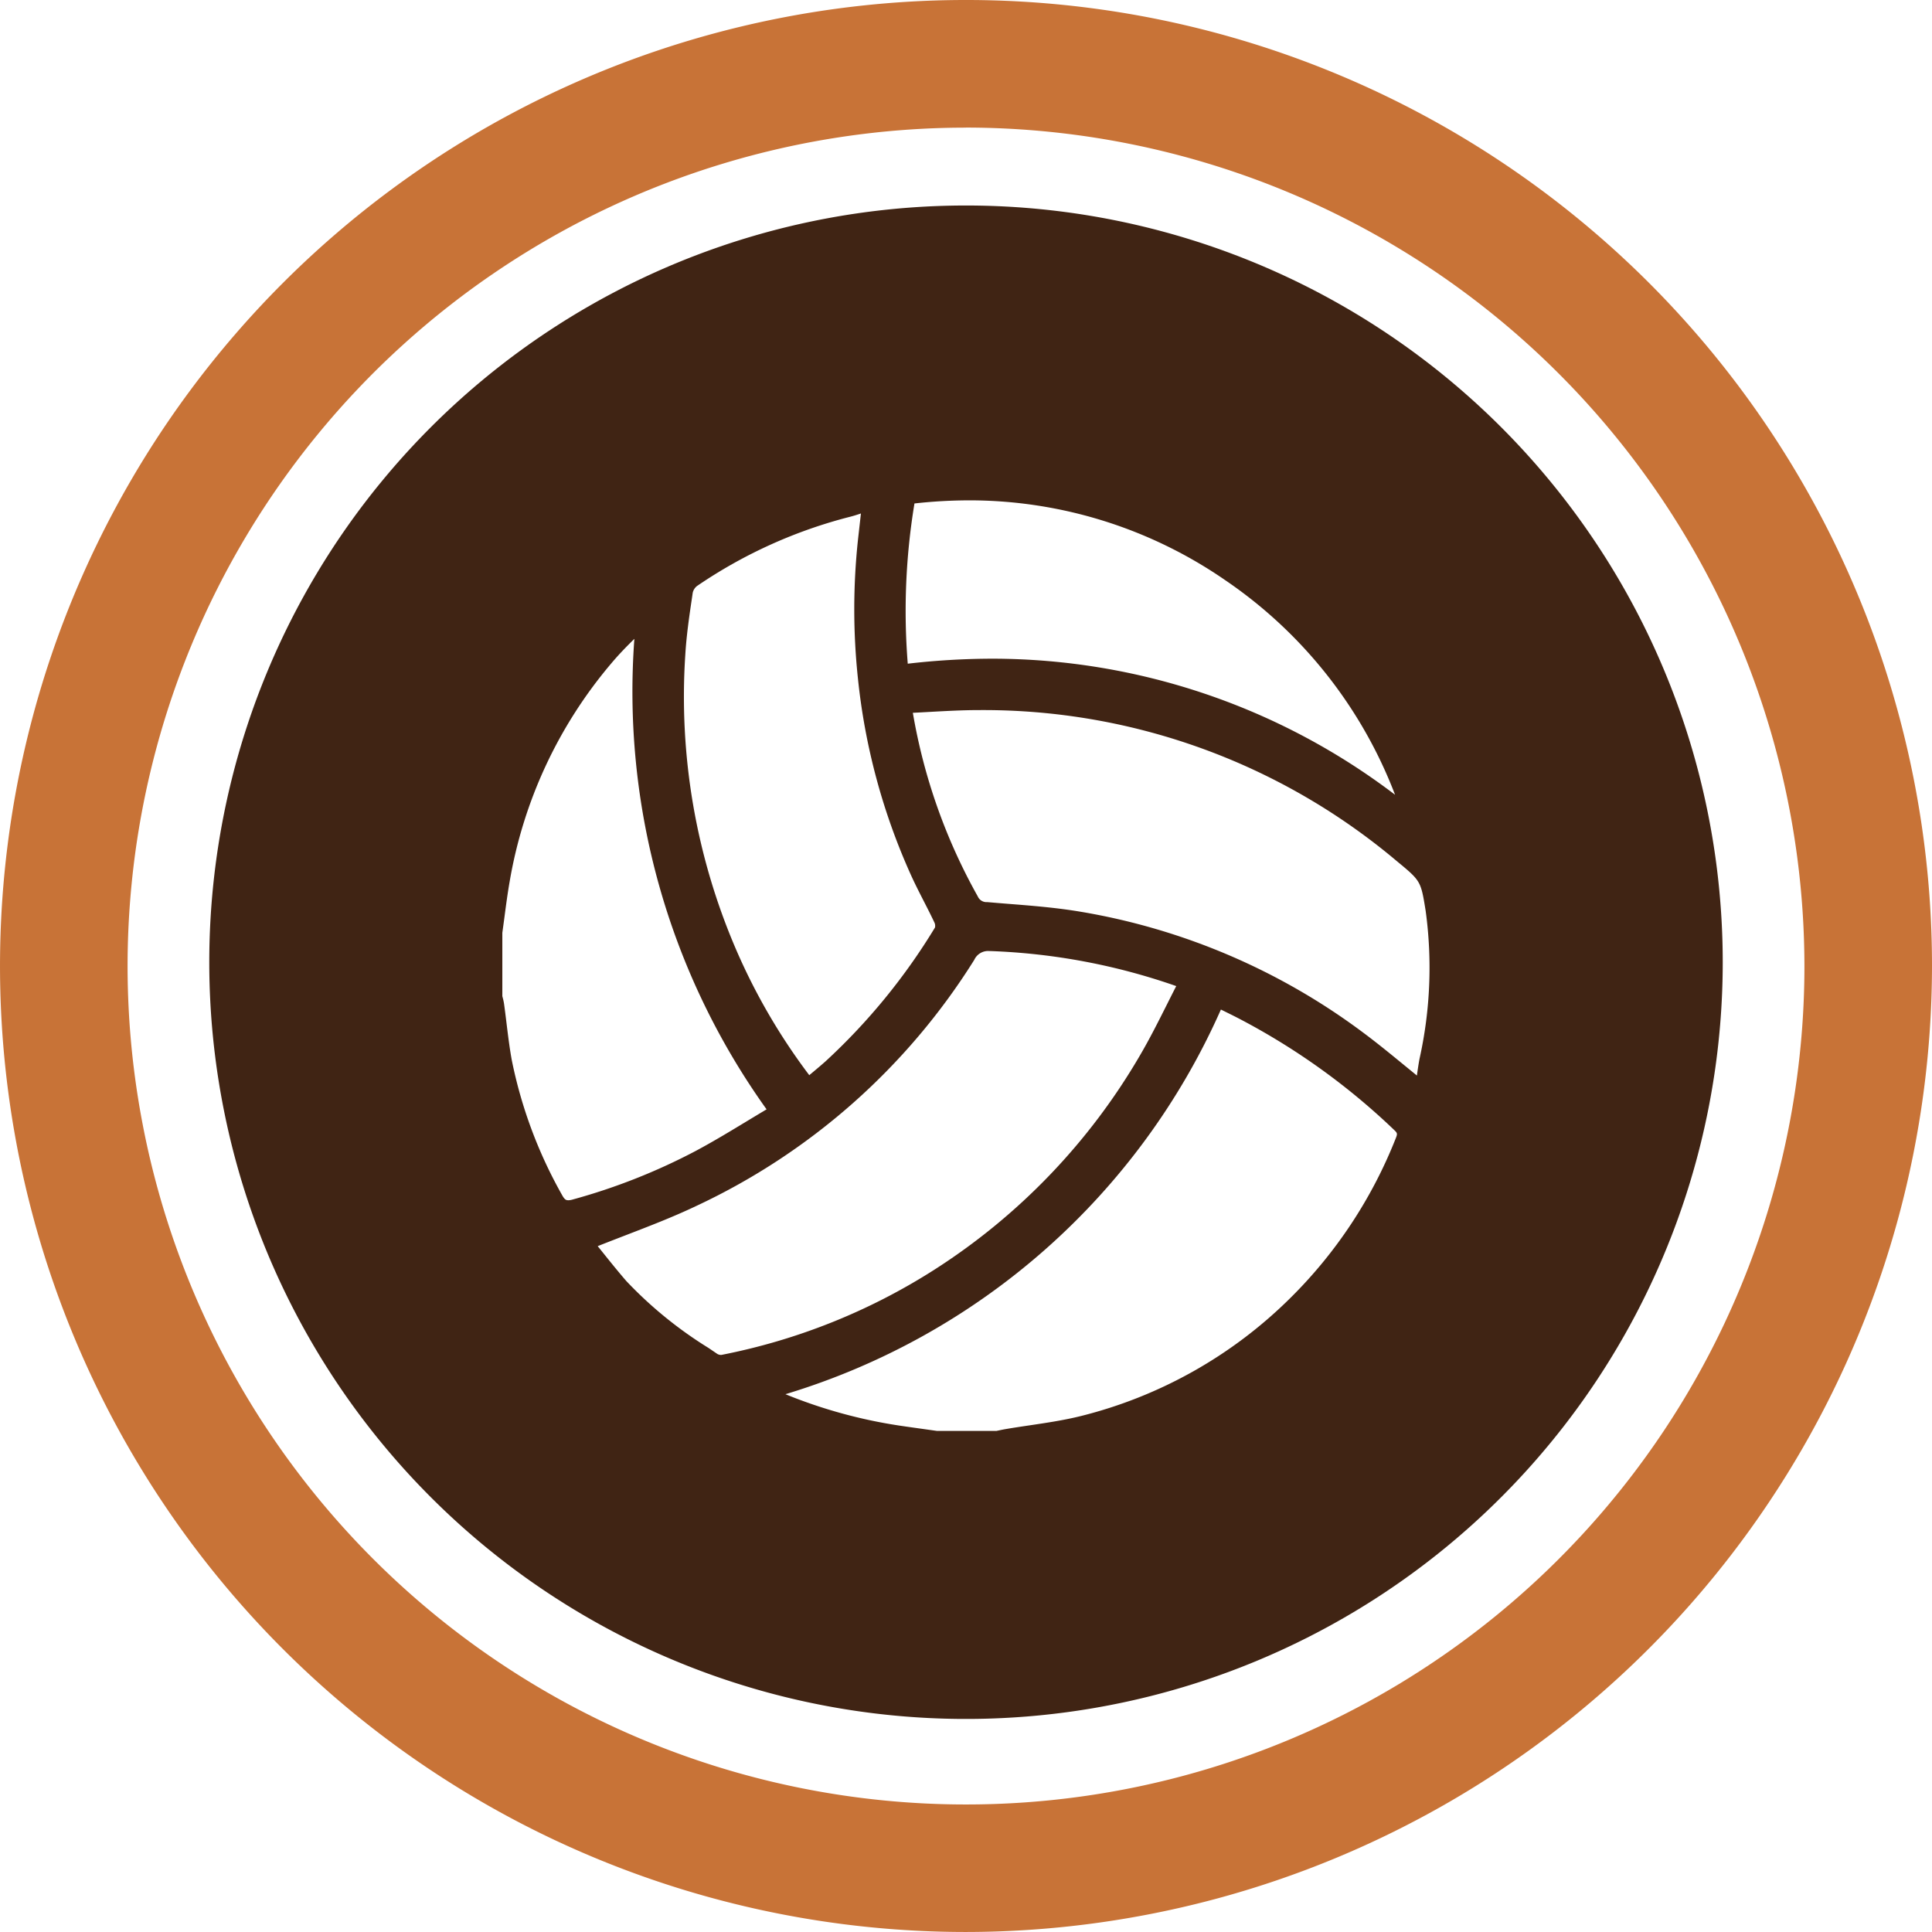
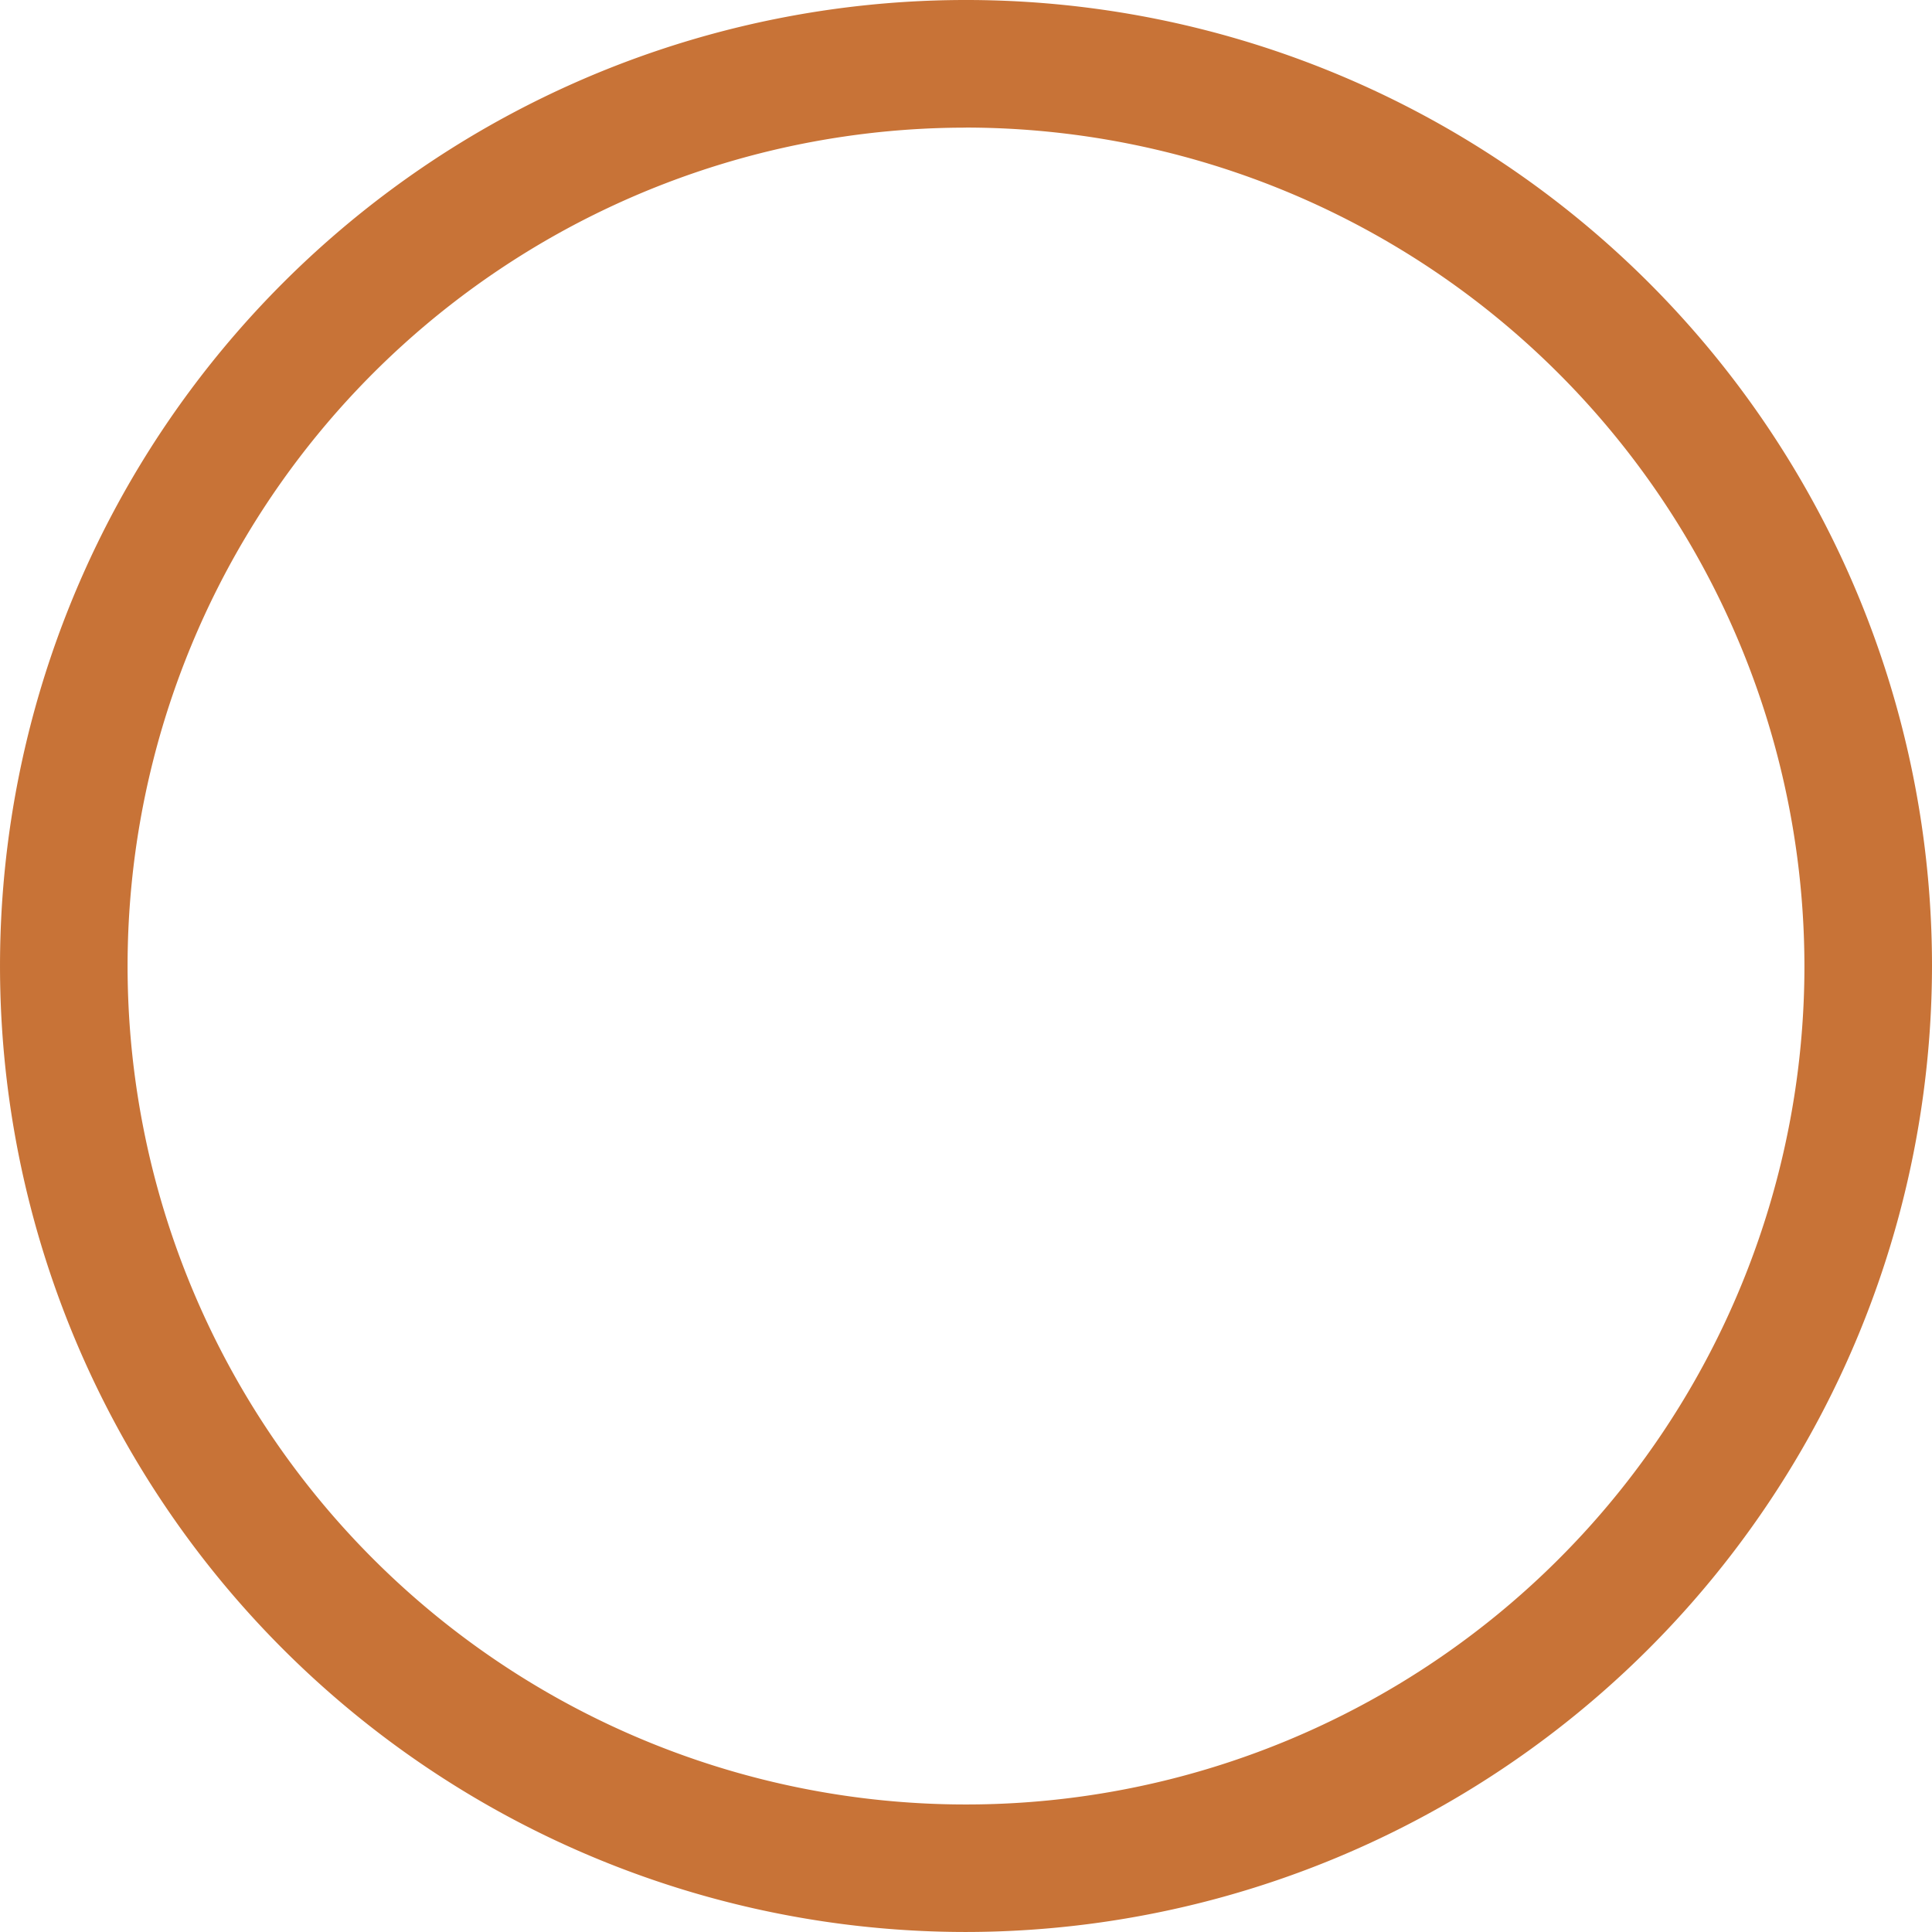
<svg xmlns="http://www.w3.org/2000/svg" width="115.855" height="115.854" viewBox="0 0 115.855 115.854">
  <g id="Icono_Voleibol" transform="translate(-1257.408 -1657.924)">
    <path id="Trazado_626" data-name="Trazado 626" d="M1315.336,1773.778a57.927,57.927,0,1,1,57.927-57.927A57.994,57.994,0,0,1,1315.336,1773.778Zm0-108.2a50.277,50.277,0,1,0,50.277,50.277A50.334,50.334,0,0,0,1315.336,1665.574Z" fill="#c87337" />
-     <path id="Trazado_627" data-name="Trazado 627" d="M1315.336,1670.247a45.378,45.378,0,1,0,45.378,45.378A45.378,45.378,0,0,0,1315.336,1670.247Zm-3.091,17.868a29.885,29.885,0,0,1,3.3-.187,27.01,27.01,0,0,1,15.328,4.782,27.381,27.381,0,0,1,10.191,12.873,39.94,39.94,0,0,0-24.121-8.16,44.54,44.54,0,0,0-5.1.3A39.557,39.557,0,0,1,1312.245,1688.115Zm-13.74,9.041c.068-1.128.234-2.276.4-3.386l.044-.305a.713.713,0,0,1,.256-.4,28.954,28.954,0,0,1,9.221-4.163c.2-.052.4-.117.609-.187l-.172,1.527a39.3,39.3,0,0,0-.005,8.394,38.127,38.127,0,0,0,3.152,11.707c.251.559.533,1.11.805,1.642.217.424.433.848.636,1.279a.476.476,0,0,1,.026.278,36.923,36.923,0,0,1-6.544,8.008c-.251.225-.51.442-.769.659l-.227.19a36.524,36.524,0,0,1-4.392-7.543A38.31,38.31,0,0,1,1298.505,1697.156Zm-7.024,32.741c-.122,0-.215-.023-.384-.34a27.476,27.476,0,0,1-3-8.064c-.134-.732-.226-1.489-.316-2.221-.046-.382-.093-.764-.146-1.145a3.2,3.2,0,0,0-.078-.368l-.026-.1v-3.8c.045-.319.087-.639.13-.958.091-.692.186-1.407.307-2.1a27.3,27.3,0,0,1,6.1-13.1c.42-.5.87-.967,1.381-1.468a43.023,43.023,0,0,0,7.928,28.214q-.552.33-1.1.662c-1.068.647-2.076,1.258-3.134,1.824a36.373,36.373,0,0,1-7.386,2.92A1.077,1.077,0,0,1,1291.481,1729.9Zm9.172,9.277a.456.456,0,0,1-.222-.055l-.536-.364a24.525,24.525,0,0,1-4.93-4.013c-.481-.556-.949-1.137-1.4-1.7l-.315-.391c.538-.214,1.073-.42,1.6-.624,1.489-.574,2.9-1.116,4.282-1.772a39.29,39.29,0,0,0,16.7-14.773.912.912,0,0,1,.921-.526h.069a37.816,37.816,0,0,1,11.121,2.1c-.19.369-.376.74-.562,1.111-.508,1.009-1.032,2.053-1.608,3.036a37.843,37.843,0,0,1-12.378,12.888,36.849,36.849,0,0,1-12.686,5.074A.378.378,0,0,1,1300.653,1739.174Zm40.454-12.992a27.841,27.841,0,0,1-6.388,9.643,27.163,27.163,0,0,1-12.463,7.006c-1.011.254-2.074.412-3.1.565-.493.073-.987.147-1.478.231-.126.022-.252.049-.378.075l-.133.028h-3.581l-.708-.1c-.533-.074-1.066-.148-1.6-.228a29.872,29.872,0,0,1-6.7-1.844l-.069-.029a41.754,41.754,0,0,0,26.112-23.066l.169.083c.361.178.724.357,1.081.546a40.63,40.63,0,0,1,9.148,6.6C1341.2,1725.865,1341.219,1725.907,1341.107,1726.182Zm1.424-4.762c-.062.333-.109.661-.157,1l-.707-.578c-.862-.706-1.675-1.373-2.534-2.011a39.08,39.08,0,0,0-16.911-7.231c-1.46-.248-2.958-.366-4.406-.48q-.606-.048-1.209-.1a.571.571,0,0,1-.566-.343,34.246,34.246,0,0,1-3.893-11.009c.34-.016.678-.035,1.016-.054.967-.053,1.968-.109,2.943-.109h.042a38.463,38.463,0,0,1,25.03,9.065c1.432,1.183,1.432,1.183,1.72,2.971A25.176,25.176,0,0,1,1342.531,1721.42Z" fill="#402414" />
  </g>
</svg>